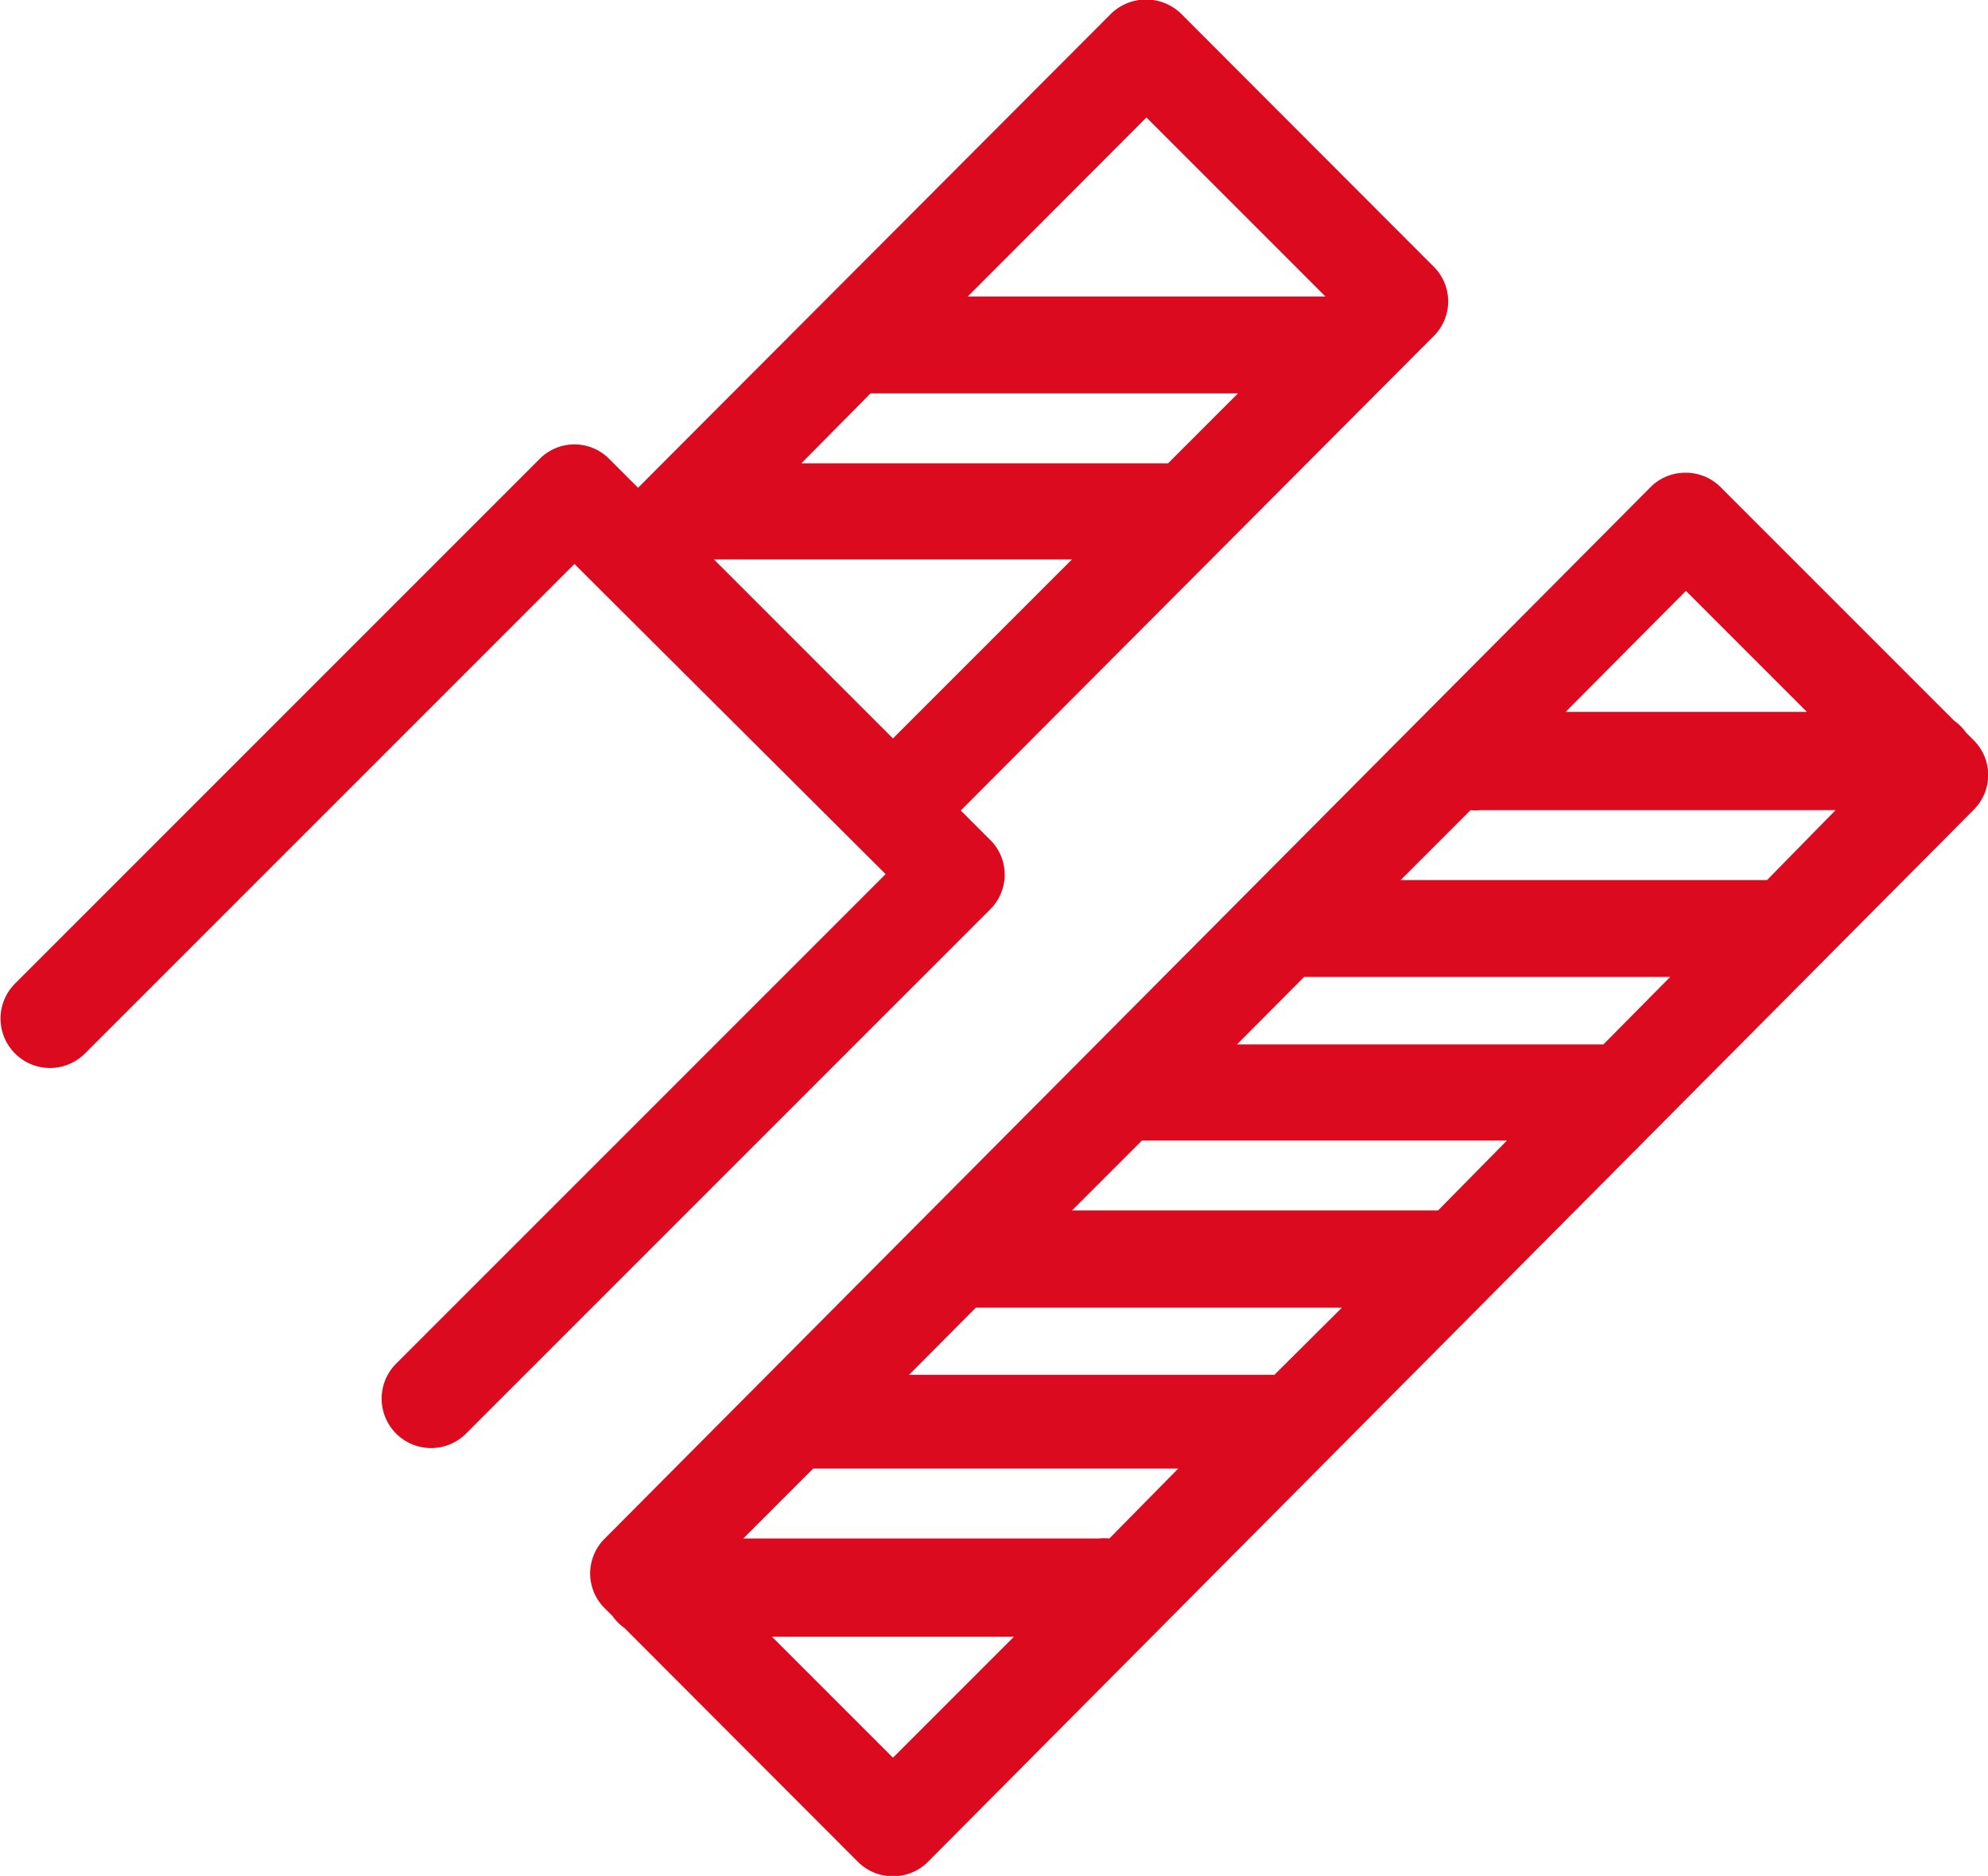
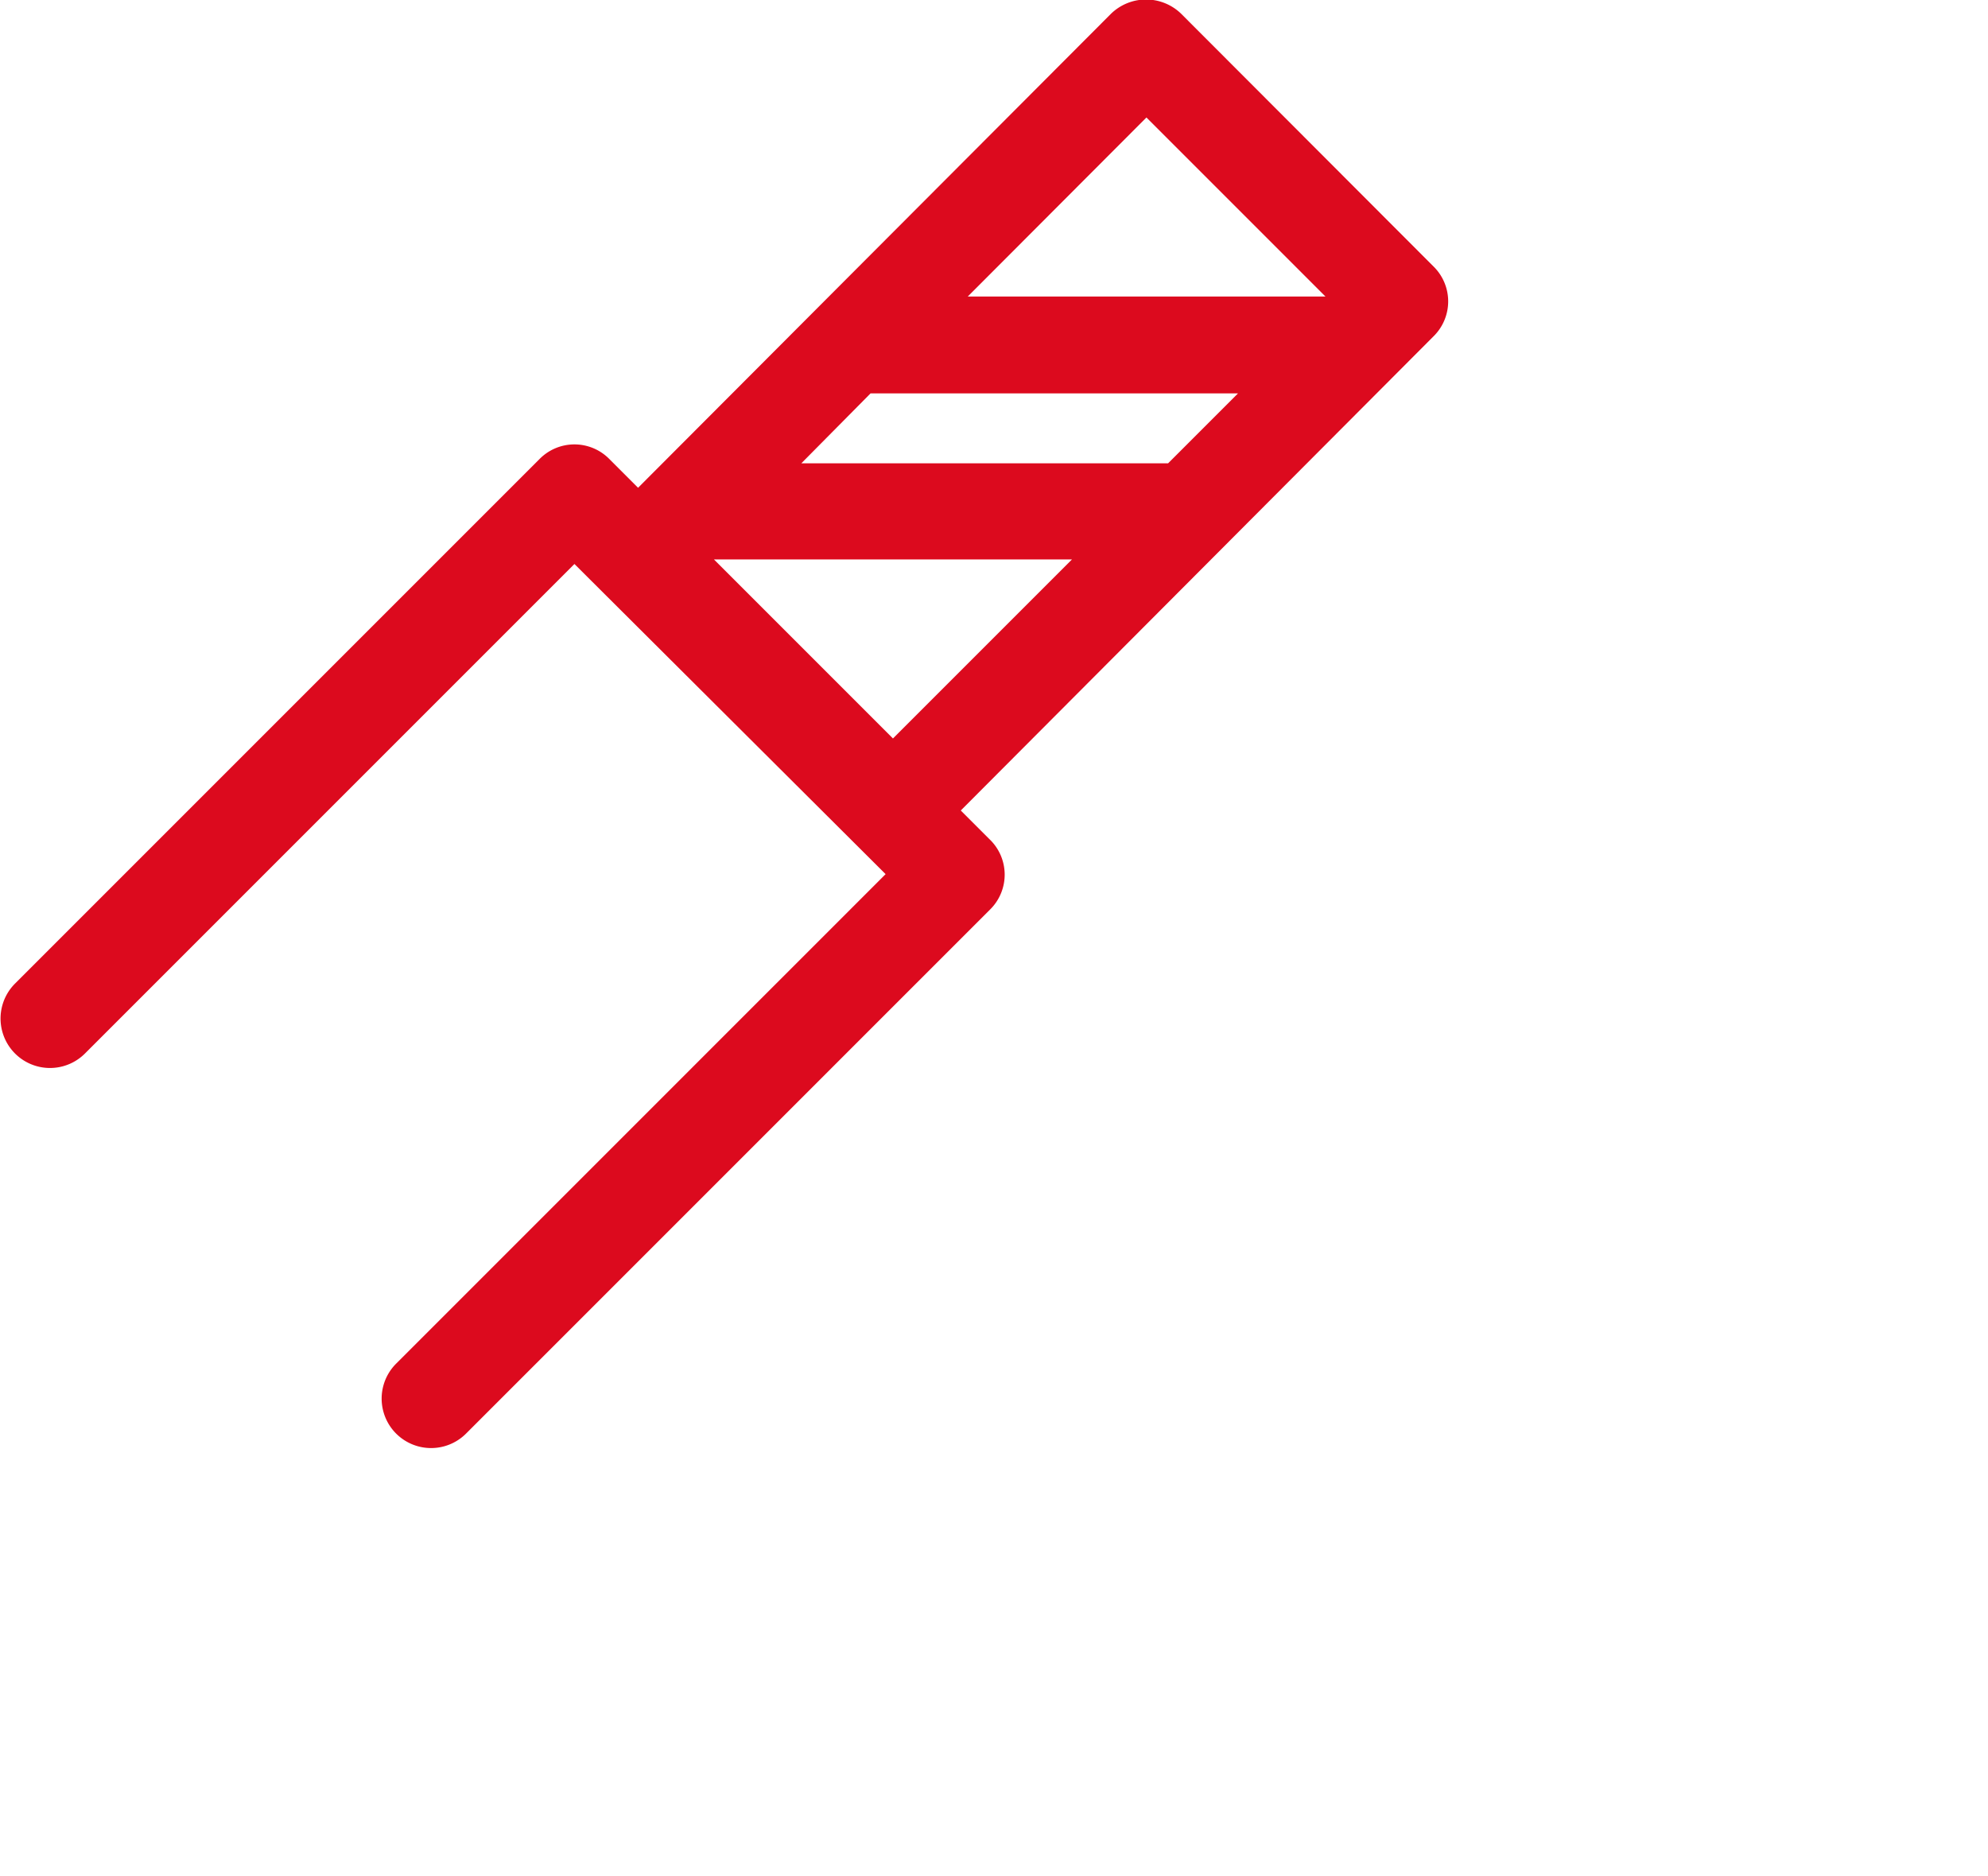
<svg xmlns="http://www.w3.org/2000/svg" viewBox="0 0 56.86 53.65">
  <defs>
    <style>.cls-1{fill:#dc0a1e;}</style>
  </defs>
  <title>Recurso 9</title>
  <g id="Capa_2" data-name="Capa 2">
    <g id="Capa_1-2" data-name="Capa 1">
      <path class="cls-1" d="M28.3,24l-.82-.82L41,9.62a1.4,1.4,0,0,0,0-2L33.78.39a1.44,1.44,0,0,0-2,0L18.25,13.95l-.82-.82a1.4,1.4,0,0,0-2,0l-15,15a1.4,1.4,0,0,0,2,2l14-14L25.33,25l-14,14a1.4,1.4,0,1,0,2,2l15-15A1.4,1.4,0,0,0,28.3,24ZM24.9,11.25l.26,0H35.41l-2,2-.26,0H22.92ZM30.66,16l-5.12,5.12L20.42,16ZM32.79,3.36l5.12,5.12H27.68Z" />
-       <path class="cls-1" d="M56.45,21.17l-.22-.22a1.4,1.4,0,0,0-.34-.34l-6.68-6.68a1.4,1.4,0,0,0-1-.41h0a1.4,1.4,0,0,0-1,.41L17.3,44a1.4,1.4,0,0,0,0,2l.22.22a1.4,1.4,0,0,0,.34.34l6.68,6.69a1.4,1.4,0,0,0,1,.41h0a1.4,1.4,0,0,0,1-.41L56.46,23.15A1.4,1.4,0,0,0,56.45,21.17Zm-5.91,4-.2,0H40.06l2-2a1.4,1.4,0,0,0,.29,0H52.5Zm-4.68,4.7-.23,0H35.38l1.92-1.93.27,0h10.2Zm-4.73,4.75-.25,0H30.66l2-2,.25,0H43.1Zm-4.68,4.7-.27,0H26l1.91-1.92.23,0H38.38ZM31.73,44a1.4,1.4,0,0,0-.29,0H21.26l2-2,.2,0H33.7ZM48.22,16.9l3.46,3.46h-6.9ZM25.54,50.27l-3.46-3.46H29Z" />
    </g>
  </g>
</svg>